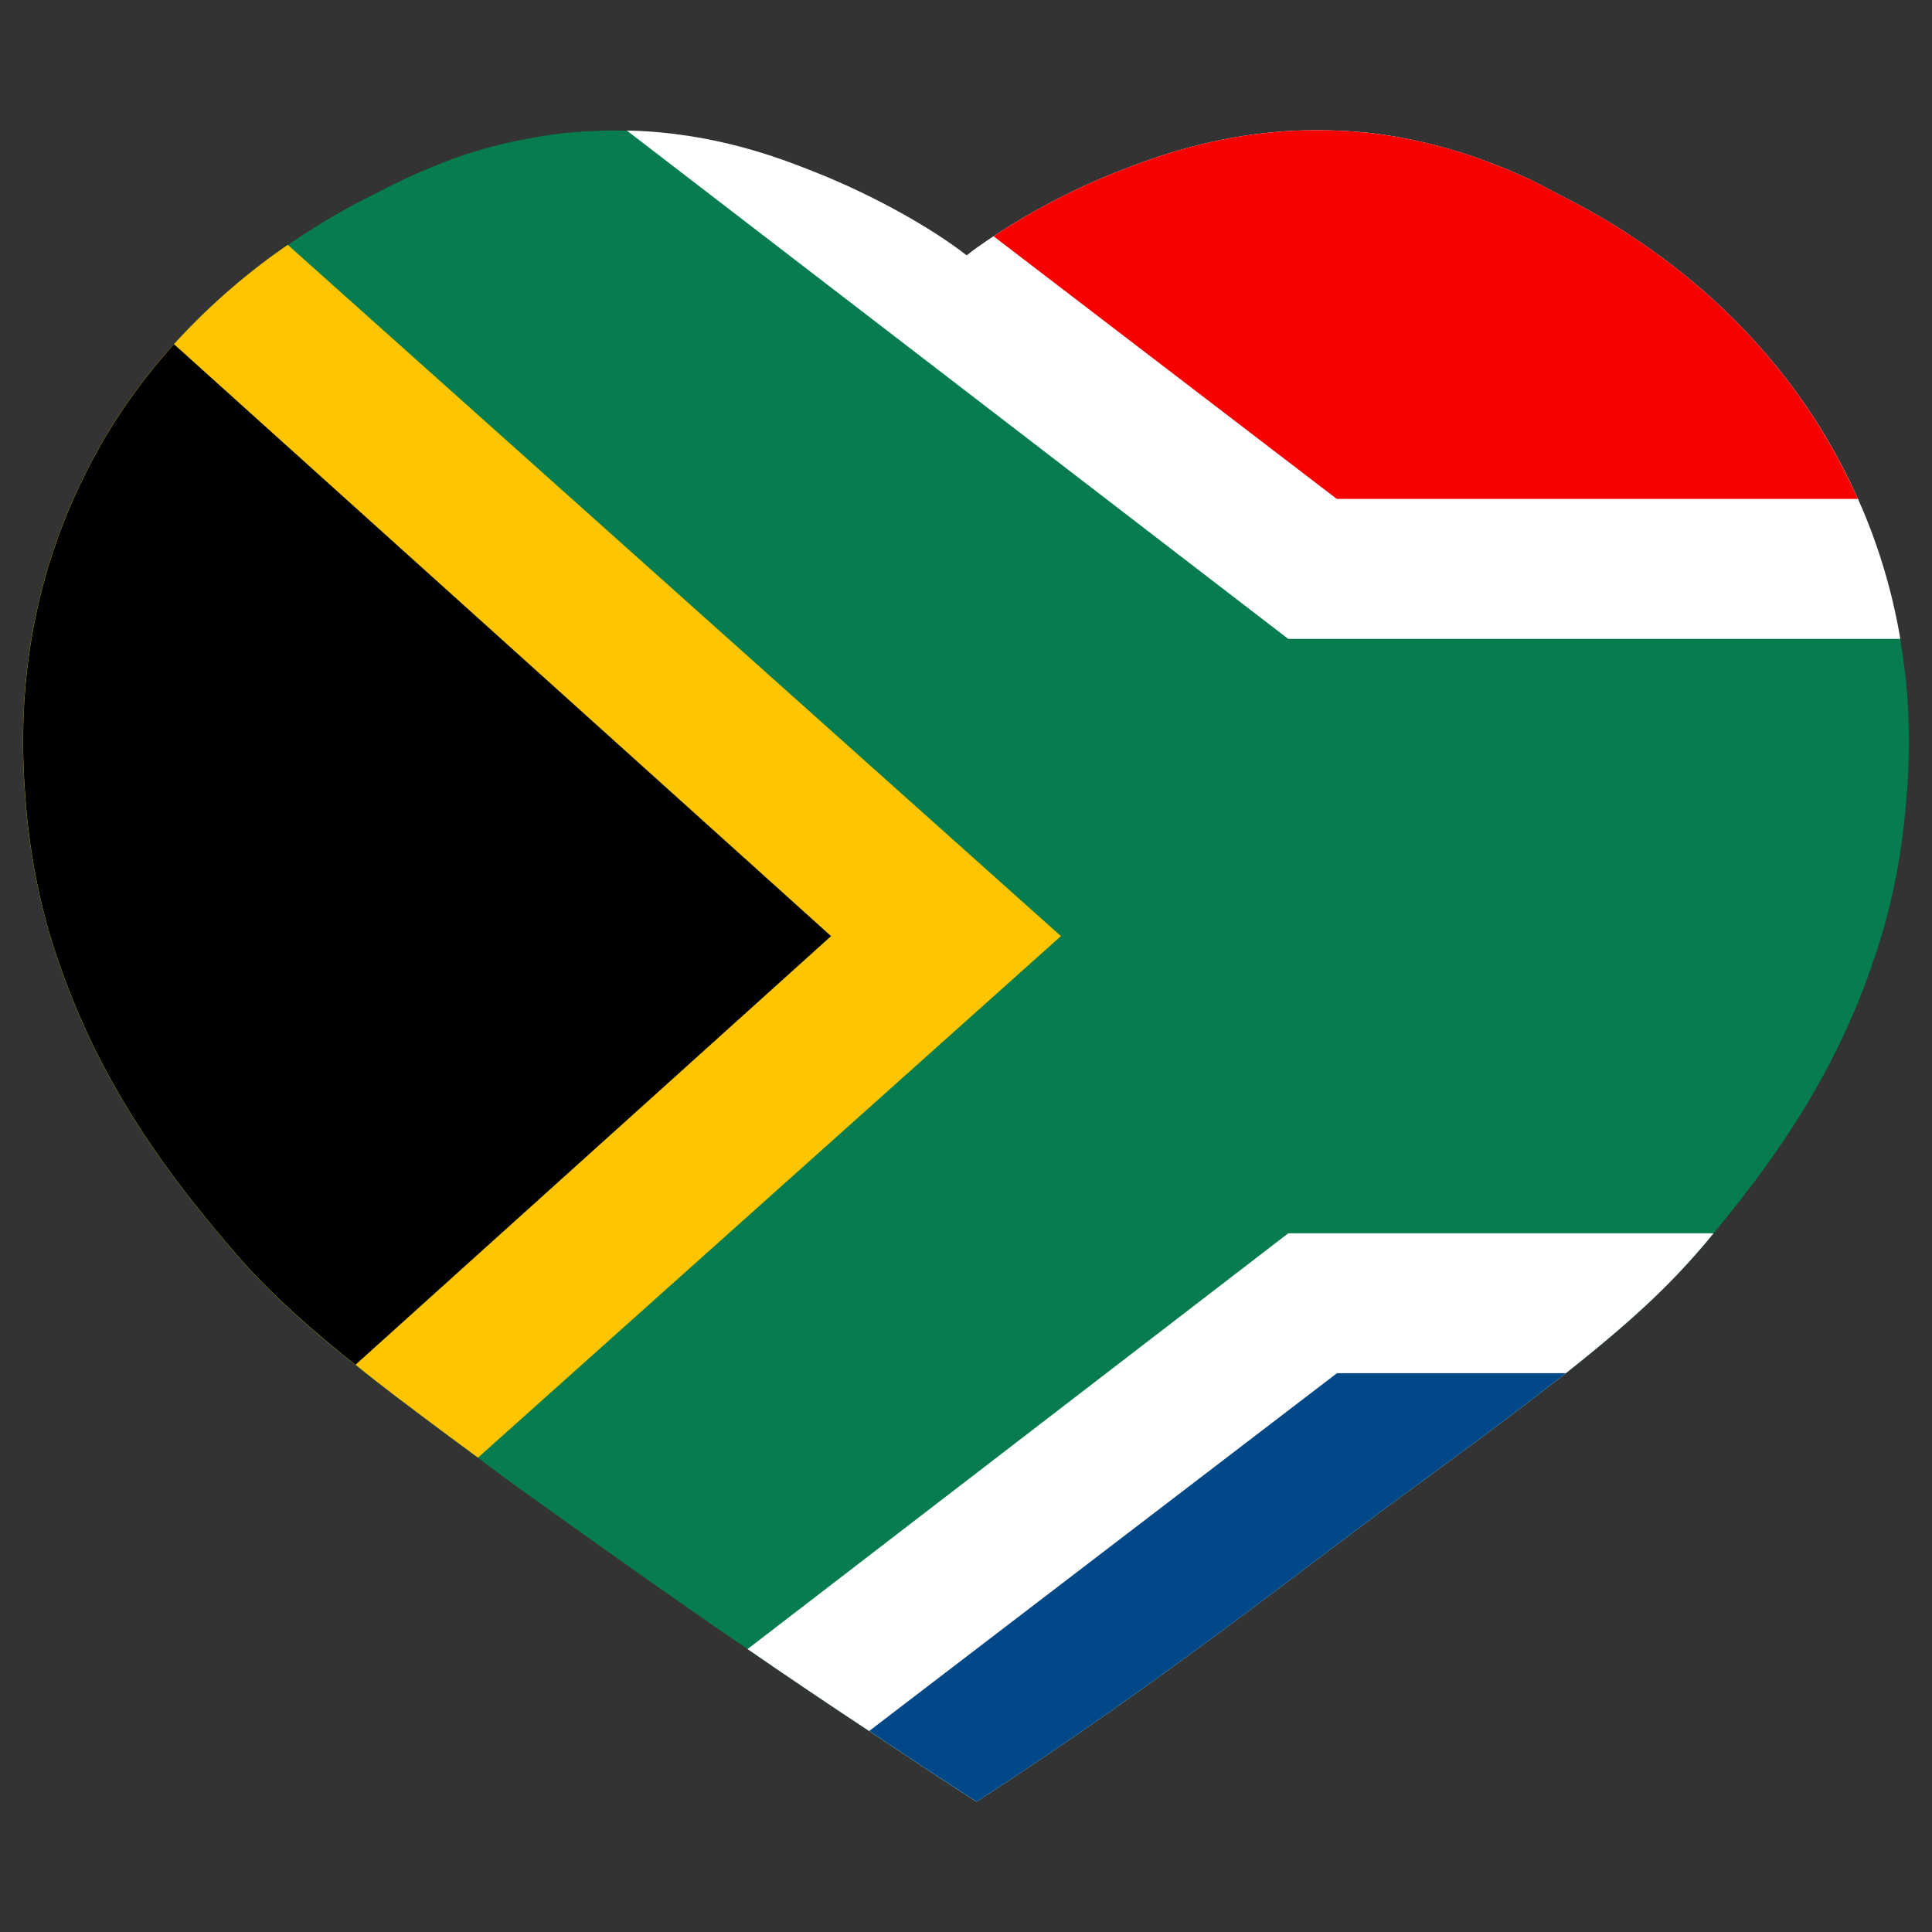
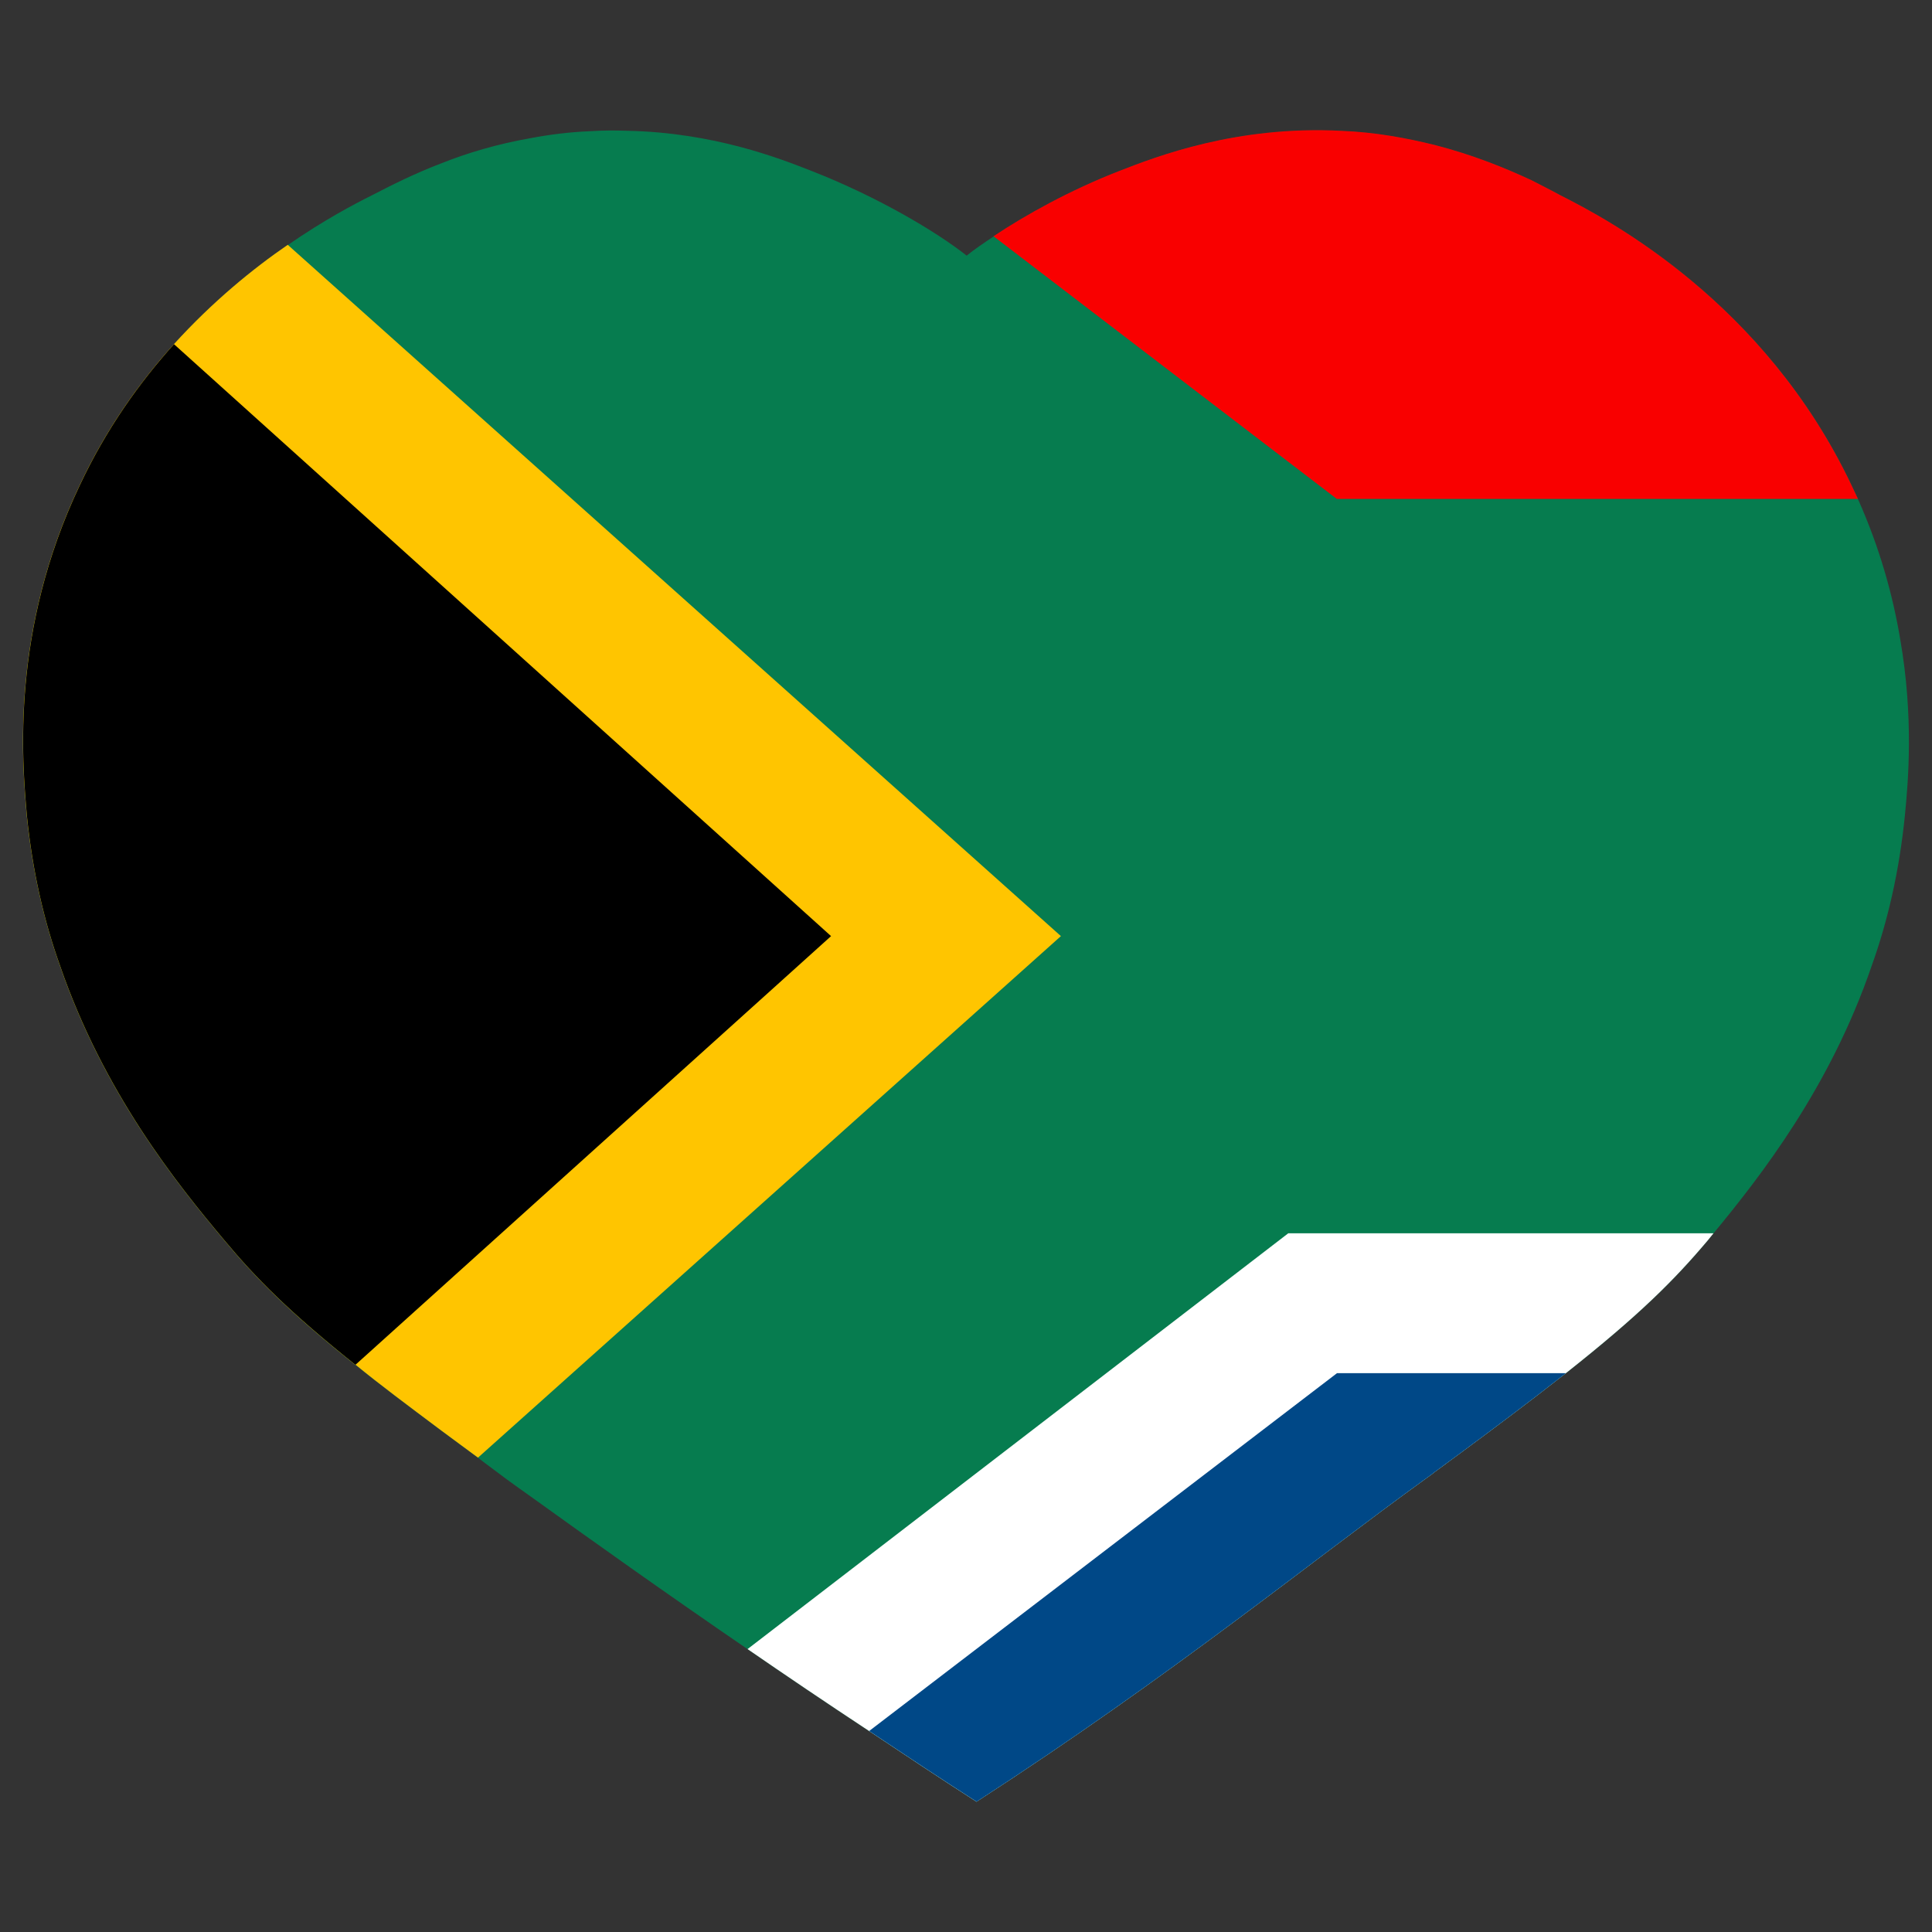
<svg xmlns="http://www.w3.org/2000/svg" version="1.1" id="Calque_1" x="0px" y="0px" width="32px" height="32px" viewBox="56 3.139 32 32" enable-background="new 56 3.139 32 32" xml:space="preserve">
  <rect x="56" y="3.139" width="32" height="32" fill="#333333" stroke="none" />
  <g>
    <path fill="#067C4F" d="M87.551,16.645c-0.092,0.918-0.282,1.745-0.551,2.494c-0.692,2.019-1.845,3.49-2.619,4.428   c-0.029,0.036-0.063,0.077-0.092,0.114c-0.559,0.663-1.138,1.242-2.353,2.203c-0.178,0.135-0.361,0.283-0.566,0.438   c-0.452,0.346-0.981,0.74-1.61,1.201c-0.05,0.043-0.105,0.077-0.163,0.121c-1.898,1.37-4.173,3.234-7.423,5.338   c-0.614-0.395-1.208-0.79-1.779-1.171c-0.707-0.466-1.377-0.919-2.013-1.357c-1.37-0.938-2.571-1.794-3.582-2.521   c-0.141-0.099-0.275-0.196-0.402-0.288c-0.169-0.128-0.325-0.24-0.48-0.361c-0.212-0.154-0.41-0.303-0.6-0.444   c-0.566-0.424-1.032-0.771-1.428-1.094h-0.007c-1.095-0.876-1.639-1.428-2.168-2.063c-0.784-0.932-1.992-2.437-2.719-4.542   c-0.269-0.748-0.459-1.575-0.552-2.493c-0.078-0.904-0.269-3.058,0.876-5.466c0.438-0.934,0.989-1.703,1.561-2.338   c0.642-0.706,1.307-1.25,1.886-1.646c0.601-0.416,1.102-0.679,1.385-0.82c0.317-0.163,0.699-0.36,1.166-0.537   c0.423-0.169,0.918-0.317,1.482-0.416c0.304-0.057,0.636-0.1,0.982-0.113c0.204-0.014,0.409-0.014,0.6-0.007   c1.441,0.028,2.535,0.459,3.072,0.67c1.081,0.424,2.049,0.997,2.557,1.398c0.12-0.098,0.276-0.204,0.446-0.317   c0.53-0.354,1.265-0.763,2.084-1.082c0.614-0.239,1.941-0.756,3.679-0.663c0.566,0.021,1.081,0.12,1.54,0.232   c0.636,0.164,1.173,0.382,1.61,0.586c0.177,0.092,0.333,0.169,0.474,0.247c0.798,0.402,3.383,1.766,4.824,4.804   c0.036,0.077,0.07,0.148,0.106,0.226c0.366,0.819,0.579,1.604,0.699,2.317C87.699,15.021,87.607,16.081,87.551,16.645z" />
    <path fill="#FFC500" d="M73.572,18.644l-9.655,8.638c-0.212-0.155-0.41-0.303-0.6-0.443c-0.566-0.424-1.032-0.771-1.428-1.096   h-0.007c-1.095-0.875-1.639-1.427-2.168-2.062c-0.784-0.934-1.992-2.437-2.719-4.542c-0.269-0.749-0.459-1.576-0.552-2.494   c-0.078-0.904-0.269-3.058,0.876-5.467c0.438-0.933,0.989-1.703,1.561-2.338c0.642-0.706,1.307-1.249,1.886-1.646L73.572,18.644z" />
    <path d="M69.765,18.644l-7.875,7.098h-0.007c-1.094-0.876-1.639-1.427-2.168-2.062c-0.784-0.933-1.992-2.438-2.719-4.542   c-0.269-0.749-0.459-1.576-0.551-2.494c-0.078-0.904-0.269-3.058,0.876-5.466c0.438-0.933,0.989-1.703,1.561-2.338L69.765,18.644z" />
    <g>
-       <path fill="#FFFFFF" d="M87.475,13.721H77.337l-10.955-8.42c1.441,0.029,2.536,0.459,3.072,0.67    c1.081,0.424,2.049,0.997,2.557,1.398c0.12-0.099,0.276-0.204,0.446-0.318c0.53-0.353,1.265-0.763,2.083-1.081    c0.615-0.239,1.942-0.755,3.68-0.664c0.565,0.021,1.08,0.12,1.54,0.234c0.636,0.163,1.173,0.381,1.61,0.586    c0.178,0.092,0.332,0.169,0.474,0.247c0.798,0.402,3.383,1.766,4.825,4.804c0.034,0.077,0.069,0.148,0.105,0.225    C87.141,12.223,87.354,13.007,87.475,13.721z" />
      <path fill="#F90000" d="M86.774,11.403h-8.632l-5.686-4.351c0.53-0.354,1.265-0.763,2.084-1.082    c0.614-0.239,1.941-0.755,3.679-0.664c0.566,0.022,1.081,0.12,1.54,0.233c0.636,0.163,1.173,0.382,1.61,0.586    c0.177,0.092,0.333,0.169,0.474,0.247c0.798,0.402,3.383,1.766,4.824,4.804C86.704,11.255,86.738,11.326,86.774,11.403z" />
    </g>
    <g>
      <path fill="#FFFFFF" d="M84.381,23.566c-0.029,0.036-0.063,0.077-0.092,0.114c-0.559,0.663-1.138,1.242-2.353,2.203    c-0.178,0.135-0.361,0.283-0.566,0.438c-0.452,0.346-0.981,0.74-1.61,1.201c-0.05,0.043-0.105,0.077-0.163,0.121    c-1.898,1.37-4.173,3.234-7.423,5.338c-0.614-0.395-1.208-0.79-1.779-1.171c-0.707-0.466-1.377-0.919-2.013-1.357l8.956-6.887    H84.381z" />
      <path fill="#004887" d="M81.937,25.883c-0.178,0.135-0.361,0.283-0.566,0.438c-0.452,0.346-0.981,0.74-1.61,1.201    c-0.05,0.043-0.105,0.077-0.163,0.121c-1.898,1.37-4.173,3.234-7.423,5.338c-0.614-0.395-1.208-0.79-1.779-1.171l7.749-5.927    H81.937z" />
    </g>
  </g>
</svg>